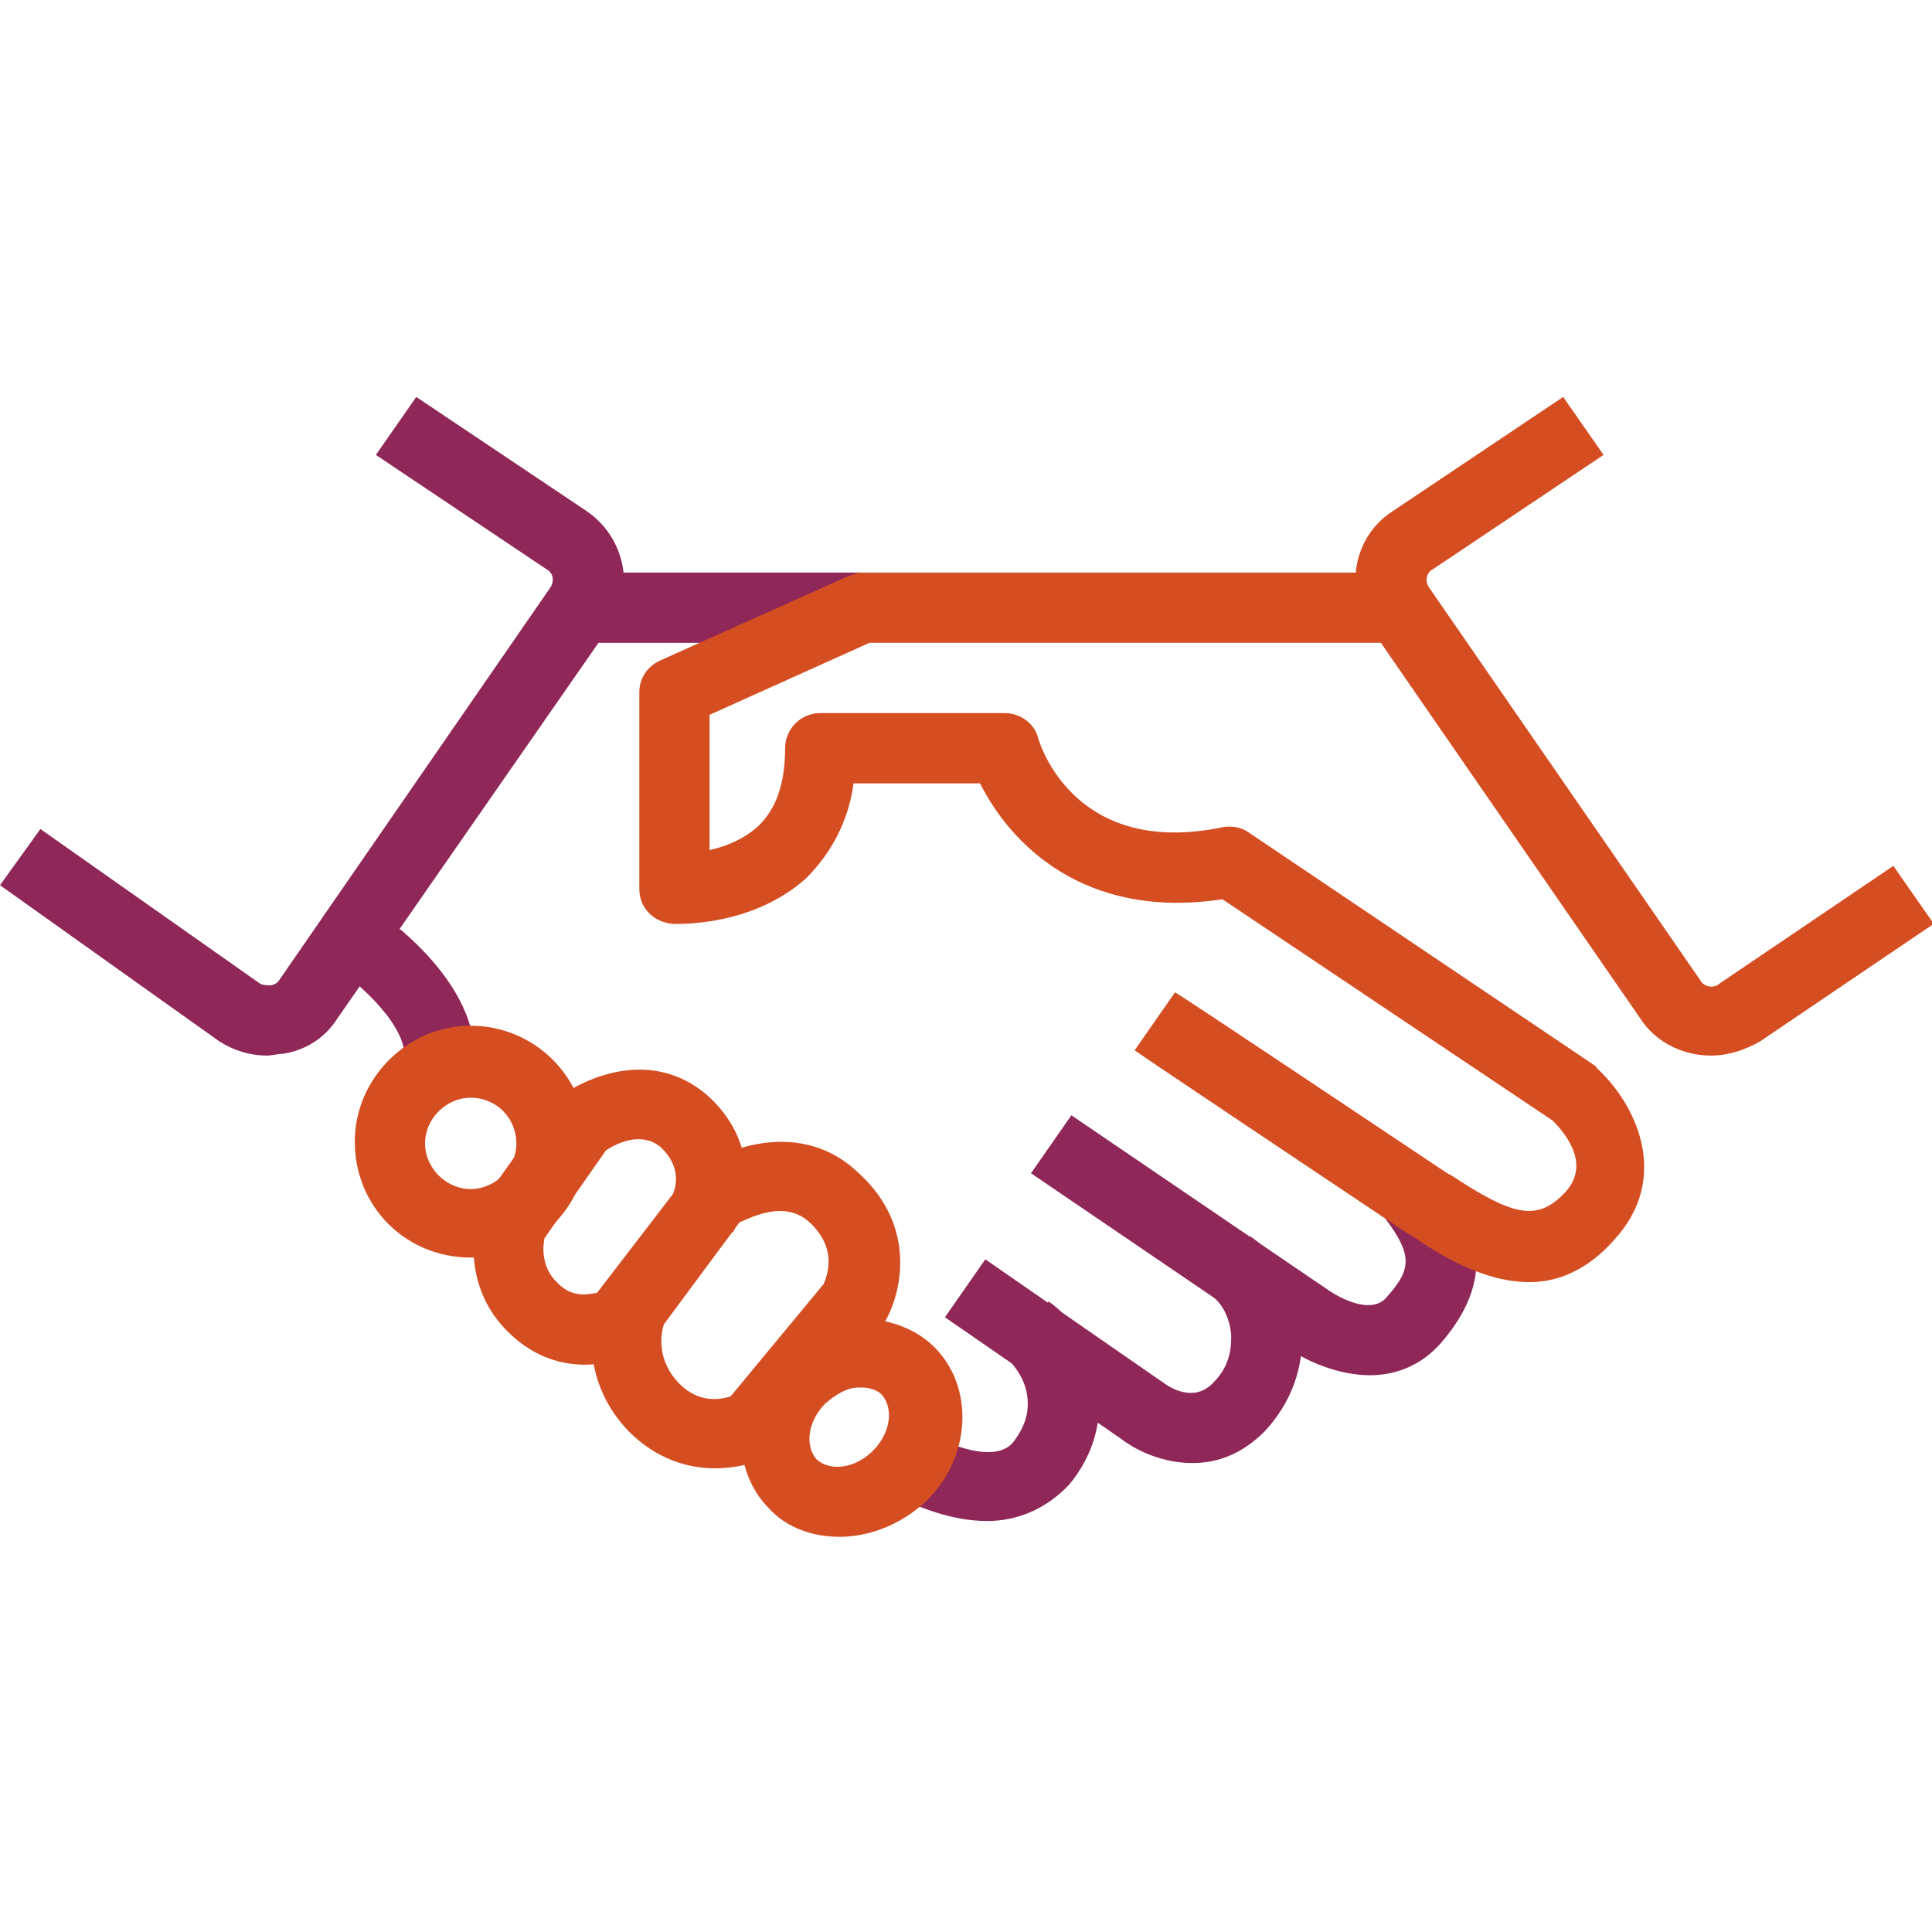
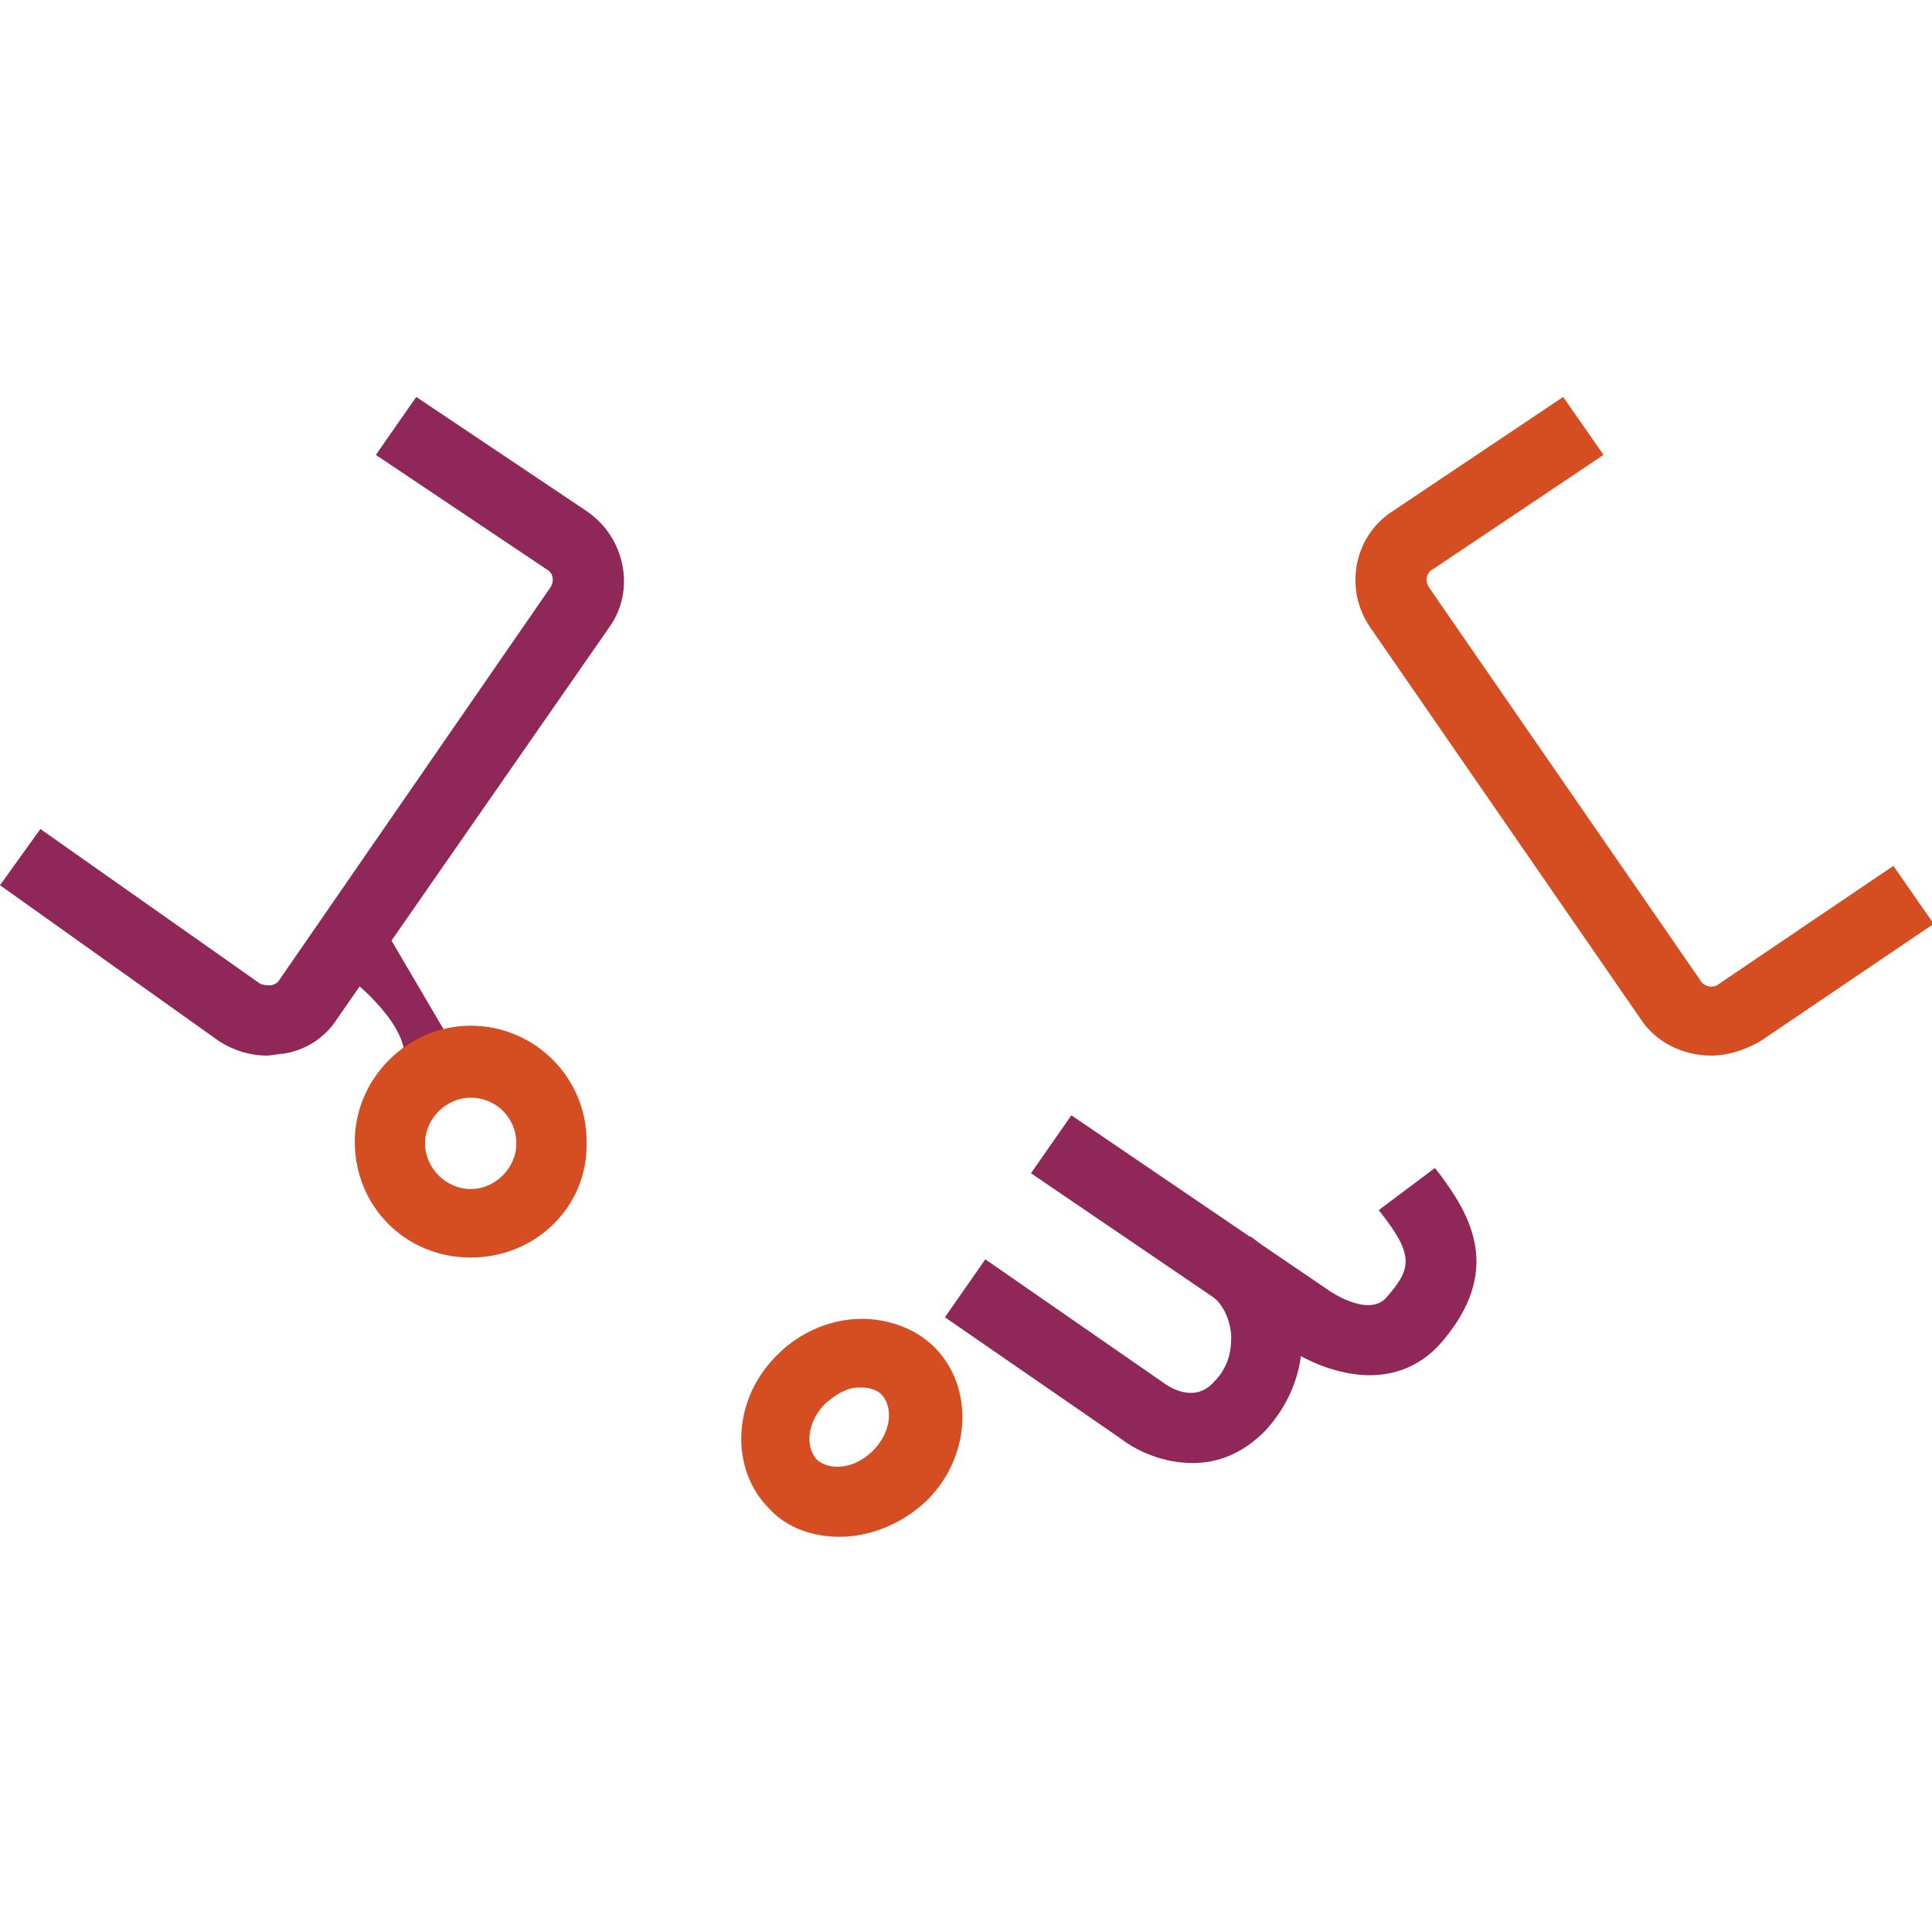
<svg xmlns="http://www.w3.org/2000/svg" version="1.1" id="Layer_1" x="0px" y="0px" width="110px" height="110px" viewBox="0 0 110 110" style="enable-background:new 0 0 110 110;" xml:space="preserve">
  <style type="text/css">
	.st0{fill:#8F2759;}
	.st1{fill:#D54E22;}
</style>
  <g>
    <g>
      <path class="st0" d="M78,78.3c-1.8,0-3.6-0.8-4.6-1.5l-14.7-10l2.3-3.3l14.7,10c0,0,2.3,1.6,3.3,0.3c1.4-1.6,1.5-2.4-0.5-4.9    l3.2-2.4c2.2,2.8,3.8,5.9,0.4,9.9C80.9,77.8,79.4,78.3,78,78.3z" />
    </g>
    <g>
      <path class="st0" d="M67.9,83.3c-1.7,0-3.2-0.7-4.1-1.4l-10-6.9l2.3-3.3l10.1,7c0.4,0.3,1.8,1.2,2.9,0c1-1,1-2.1,1-2.7    c-0.1-1-0.5-1.8-1.2-2.3l2.3-3.3c1.6,1.1,2.7,3,2.9,5.2c0.2,2.2-0.6,4.3-2.1,5.9C70.7,82.8,69.3,83.3,67.9,83.3z" />
    </g>
    <g>
-       <path class="st0" d="M26.9,61.4l-3.9-0.9c0.4-1.9-2.5-4.5-4-5.5l2.2-3.3C21.8,52.1,28,56.3,26.9,61.4z" />
+       <path class="st0" d="M26.9,61.4l-3.9-0.9c0.4-1.9-2.5-4.5-4-5.5l2.2-3.3z" />
    </g>
    <g>
-       <path class="st0" d="M56.2,86.6c-2,0-4-0.8-5.3-1.5l2.1-3.4l-1,1.7l1-1.7c0,0,3.5,1.9,4.7,0.4c0.6-0.8,0.9-1.6,0.8-2.5    c-0.1-1.1-0.8-1.9-1.1-2.2l2.3-3.3c1.2,0.8,2.5,2.6,2.8,4.9c0.3,2-0.3,3.9-1.6,5.5C59.5,86,57.8,86.6,56.2,86.6z" />
-     </g>
+       </g>
    <g>
-       <rect x="33" y="32.6" class="st0" width="16.1" height="4" />
-     </g>
+       </g>
    <g>
      <path class="st0" d="M15.2,60.1c-1,0-1.9-0.3-2.7-0.8L0,50.4l2.3-3.2L14.8,56c0.2,0.1,0.4,0.1,0.6,0.1c0.1,0,0.4-0.1,0.5-0.3    l15.4-22.3c0.3-0.4,0.2-0.9-0.2-1.1l-9.7-6.5l2.3-3.3l9.7,6.5c2.2,1.5,2.8,4.5,1.3,6.6L19.2,58c-0.7,1.1-1.8,1.8-3.1,2    C15.8,60,15.5,60.1,15.2,60.1z" />
    </g>
    <g>
-       <path class="st1" d="M87.1,73c-2.7,0-5.2-1.6-6.8-2.7l-0.2-0.1c-2.7-1.8-15.4-10.3-15.5-10.4l2.3-3.3C67,56.5,79.7,65,82.4,66.8    l0.2,0.1c3.5,2.3,4.9,2.7,6.5,1c1.6-1.7-0.2-3.6-0.7-4.1L69.6,51.2c-7.9,1.2-12.1-3.2-13.8-6.6h-7.2c-0.3,2.2-1.3,4-2.7,5.4    c-3.1,2.8-7.4,2.6-7.6,2.6c-1.1-0.1-1.9-0.9-1.9-2V39.4c0-0.8,0.5-1.5,1.2-1.8l10.7-4.8c0.3-0.1,0.5-0.2,0.8-0.2h30.6v4H49.5    l-9.1,4.1v7.7c0.9-0.2,1.9-0.6,2.7-1.3c1.1-1,1.6-2.5,1.6-4.5c0-1.1,0.9-2,2-2h10.5c0.9,0,1.7,0.6,1.9,1.4    c0.2,0.7,2.3,6.8,10.5,5.1c0.5-0.1,1.1,0,1.5,0.3l19.6,13.2c0.1,0.1,0.2,0.1,0.2,0.2c2.2,2,4.3,6.2,1,9.8    C90.4,72.3,88.7,73,87.1,73z" />
-     </g>
+       </g>
    <g>
      <path class="st1" d="M26.8,71.6c-3.7,0-6.6-2.9-6.6-6.6c0-3.6,3-6.6,6.6-6.6s6.6,2.9,6.6,6.6C33.5,68.7,30.5,71.6,26.8,71.6z     M26.8,62.5c-1.4,0-2.6,1.2-2.6,2.6c0,1.4,1.2,2.6,2.6,2.6s2.6-1.2,2.6-2.6C29.4,63.7,28.3,62.5,26.8,62.5z" />
    </g>
    <g>
      <path class="st1" d="M47.8,87.5c-1.5,0-3-0.5-4-1.6c-2.3-2.3-2.1-6.3,0.5-8.8c1.2-1.2,2.8-1.9,4.4-2c1.7-0.1,3.4,0.5,4.5,1.6    c2.3,2.3,2.1,6.3-0.5,8.8C51.3,86.8,49.5,87.5,47.8,87.5z M49.1,79c-0.1,0-0.1,0-0.2,0c-0.7,0-1.3,0.4-1.9,0.9    c-1,1-1.2,2.4-0.5,3.2c0.8,0.7,2.2,0.5,3.2-0.5c1-1,1.2-2.4,0.5-3.2C49.9,79.1,49.4,79,49.1,79z" />
    </g>
    <g>
-       <path class="st1" d="M33.3,77.7c-1.3,0-2.8-0.4-4.2-1.7c-2.6-2.4-2.3-5.6-1.8-7.1c0.1-0.2,0.1-0.3,0.2-0.5l3.9-5.5    c0.1-0.2,0.3-0.3,0.4-0.4c1.6-1.2,5.3-2.8,8.4-0.2c3.1,2.7,2.4,6.2,1.6,7.7c0,0.1-0.1,0.2-0.2,0.2l-4.8,6.1    c-0.2,0.2-0.4,0.4-0.6,0.5C35.6,77.3,34.5,77.7,33.3,77.7z M31,70.5c-0.1,0.5-0.2,1.7,0.8,2.6c0.8,0.8,1.7,0.6,2.2,0.5l4.3-5.6    c0.2-0.4,0.5-1.6-0.7-2.7c-1.1-0.9-2.5-0.2-3.1,0.2L31,70.5z" />
-     </g>
+       </g>
    <g>
-       <path class="st1" d="M40.7,83.6c-1.5,0-3.3-0.5-4.9-2.1c-2.7-2.8-2.3-6.3-1.7-7.9c0.1-0.2,0.2-0.3,0.3-0.4l4.8-6.2    c0.1-0.2,0.3-0.3,0.4-0.4c1.8-1.3,6.1-2.9,9.3,0.2c3.4,3.1,2.4,7,1.4,8.6c-0.1,0.1-0.1,0.2-0.2,0.2l-5.8,6.9    c-0.2,0.2-0.4,0.4-0.6,0.5C43,83.3,41.9,83.6,40.7,83.6z M37.8,75.4c-0.2,0.6-0.4,2.1,0.9,3.4c1.1,1.1,2.3,0.9,2.9,0.7l5.3-6.4    c0.2-0.5,0.8-2-0.8-3.5c-1.4-1.3-3.3-0.3-4,0L37.8,75.4z" />
-     </g>
+       </g>
    <g>
      <path class="st1" d="M97.4,60.1c-1.5,0-3.1-0.7-4-2.1L78,35.7c-1.5-2.2-0.9-5.2,1.3-6.6l9.7-6.5l2.3,3.3l-9.7,6.5    c-0.4,0.2-0.5,0.7-0.2,1.1l15.4,22.3c0.2,0.4,0.8,0.5,1.1,0.2l9.9-6.7l2.3,3.3l-9.9,6.7C99.3,59.8,98.4,60.1,97.4,60.1z" />
    </g>
  </g>
</svg>